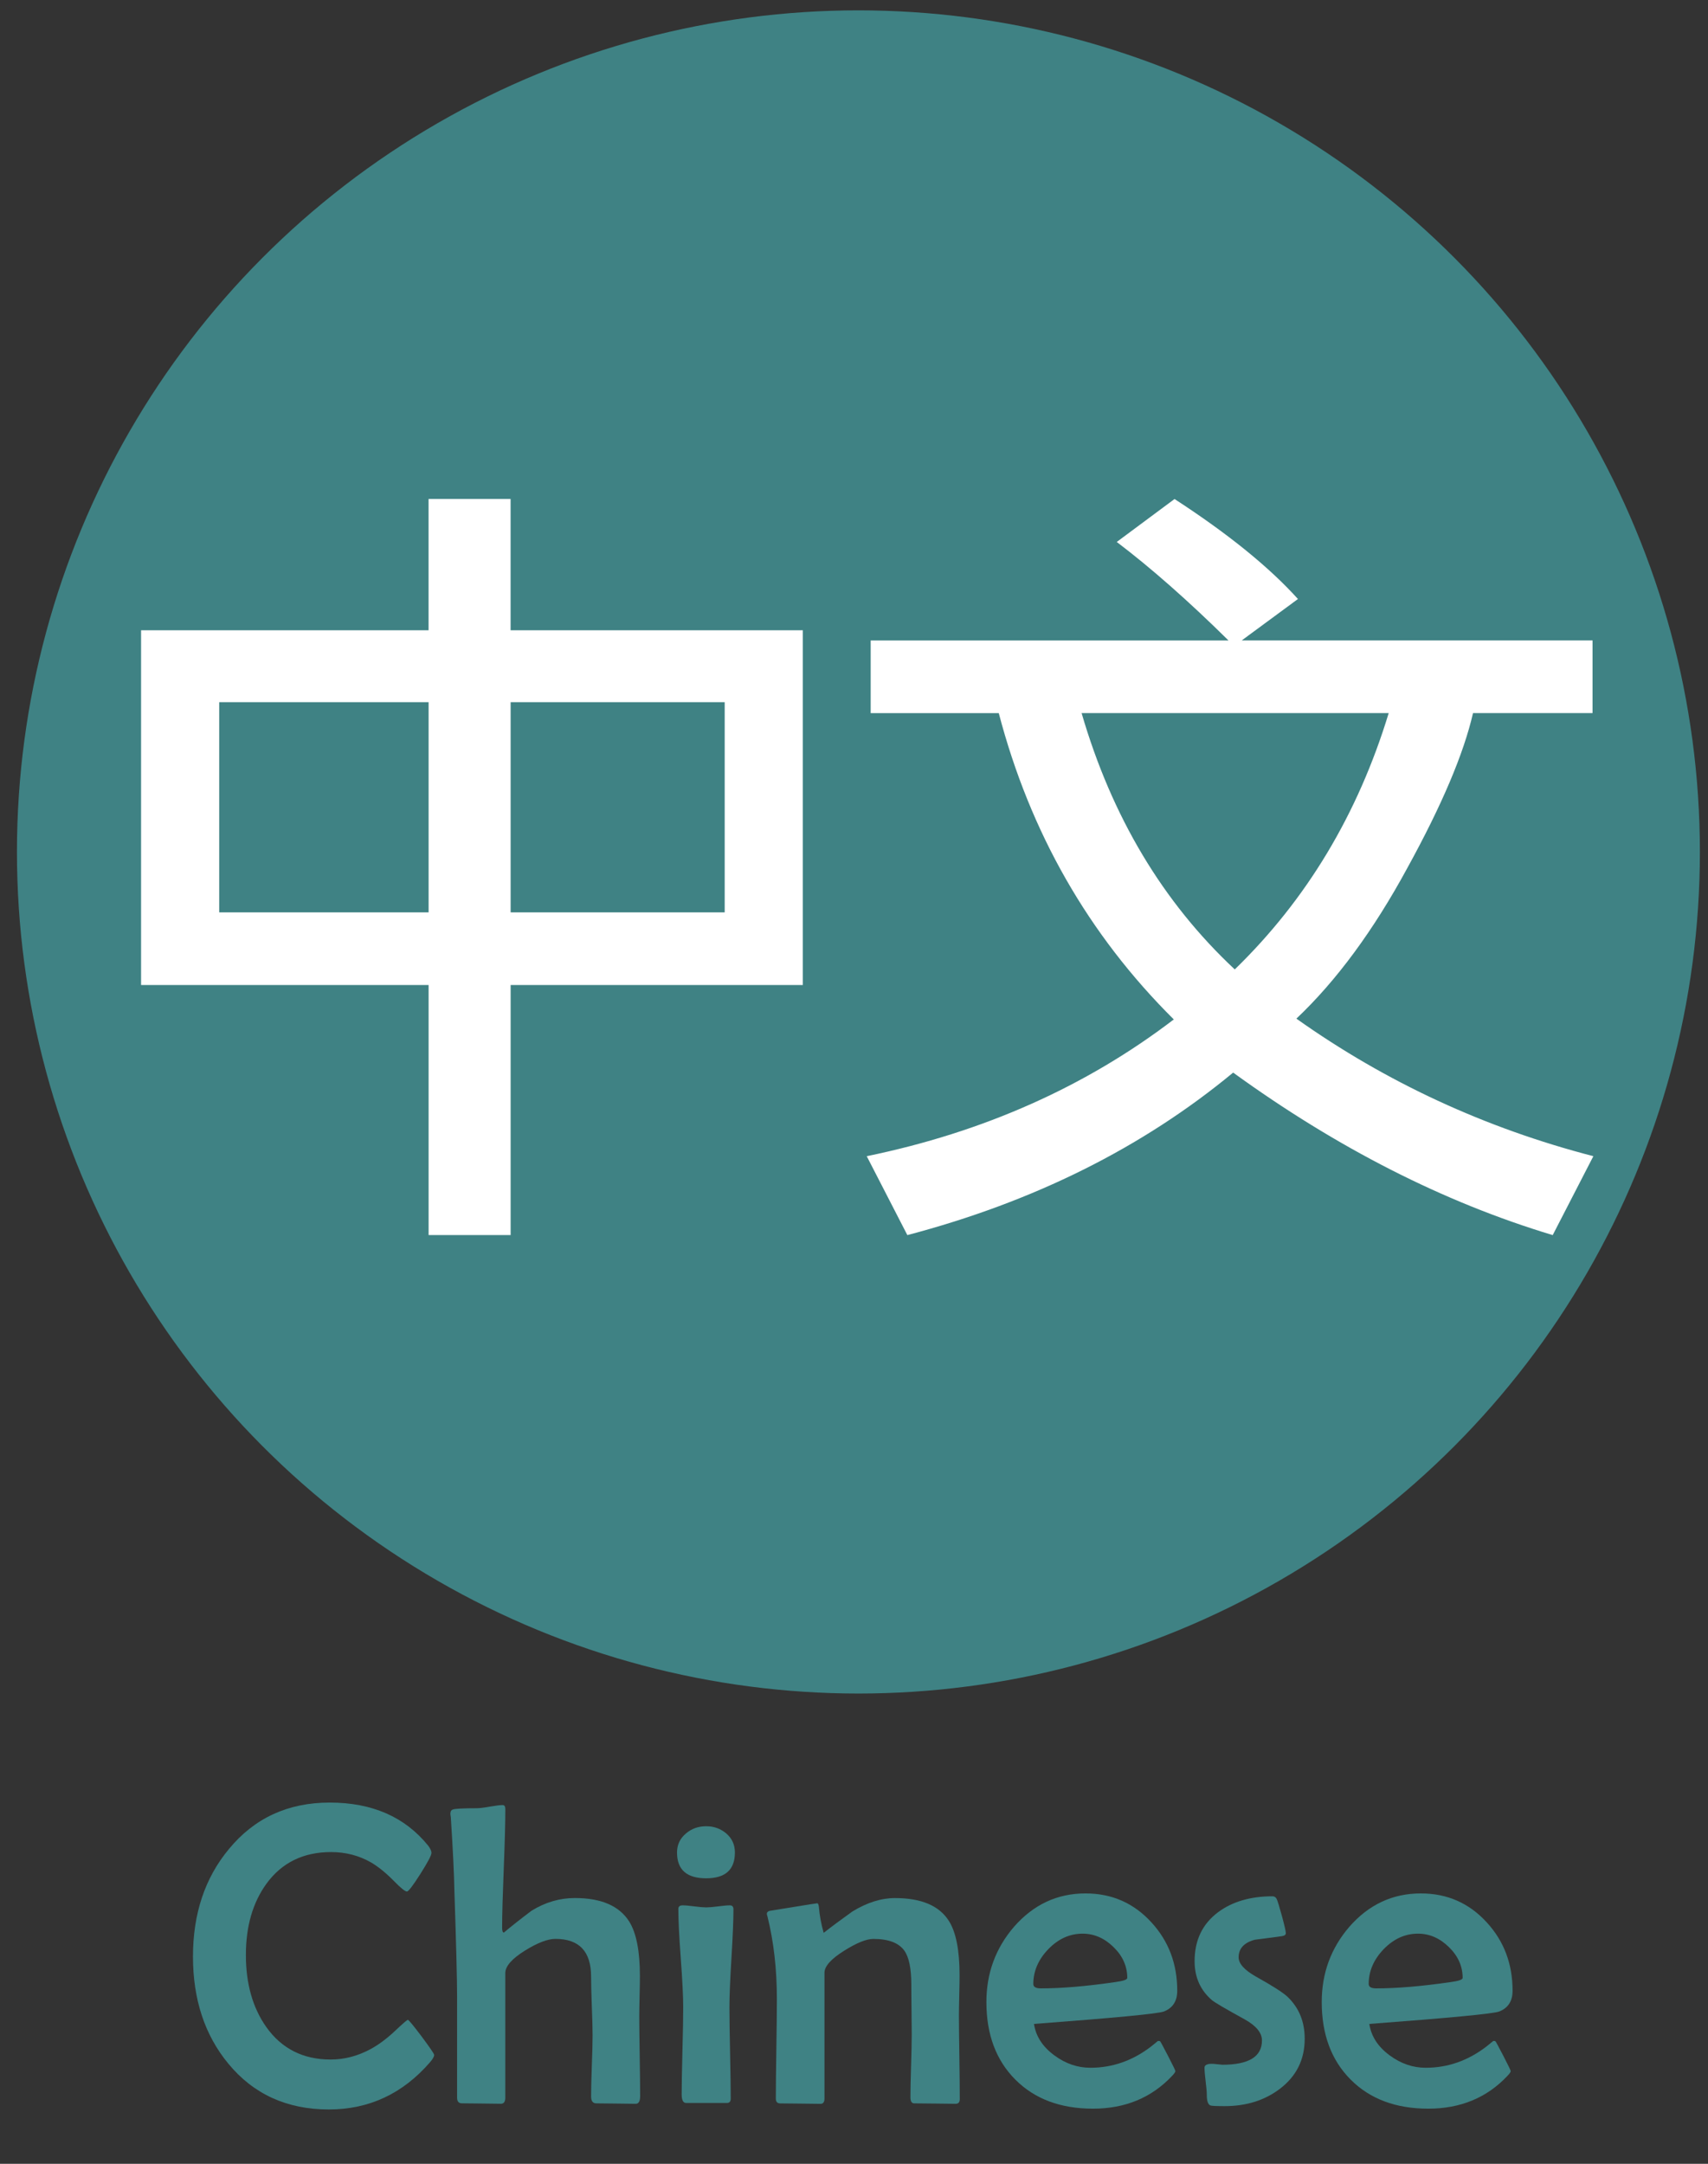
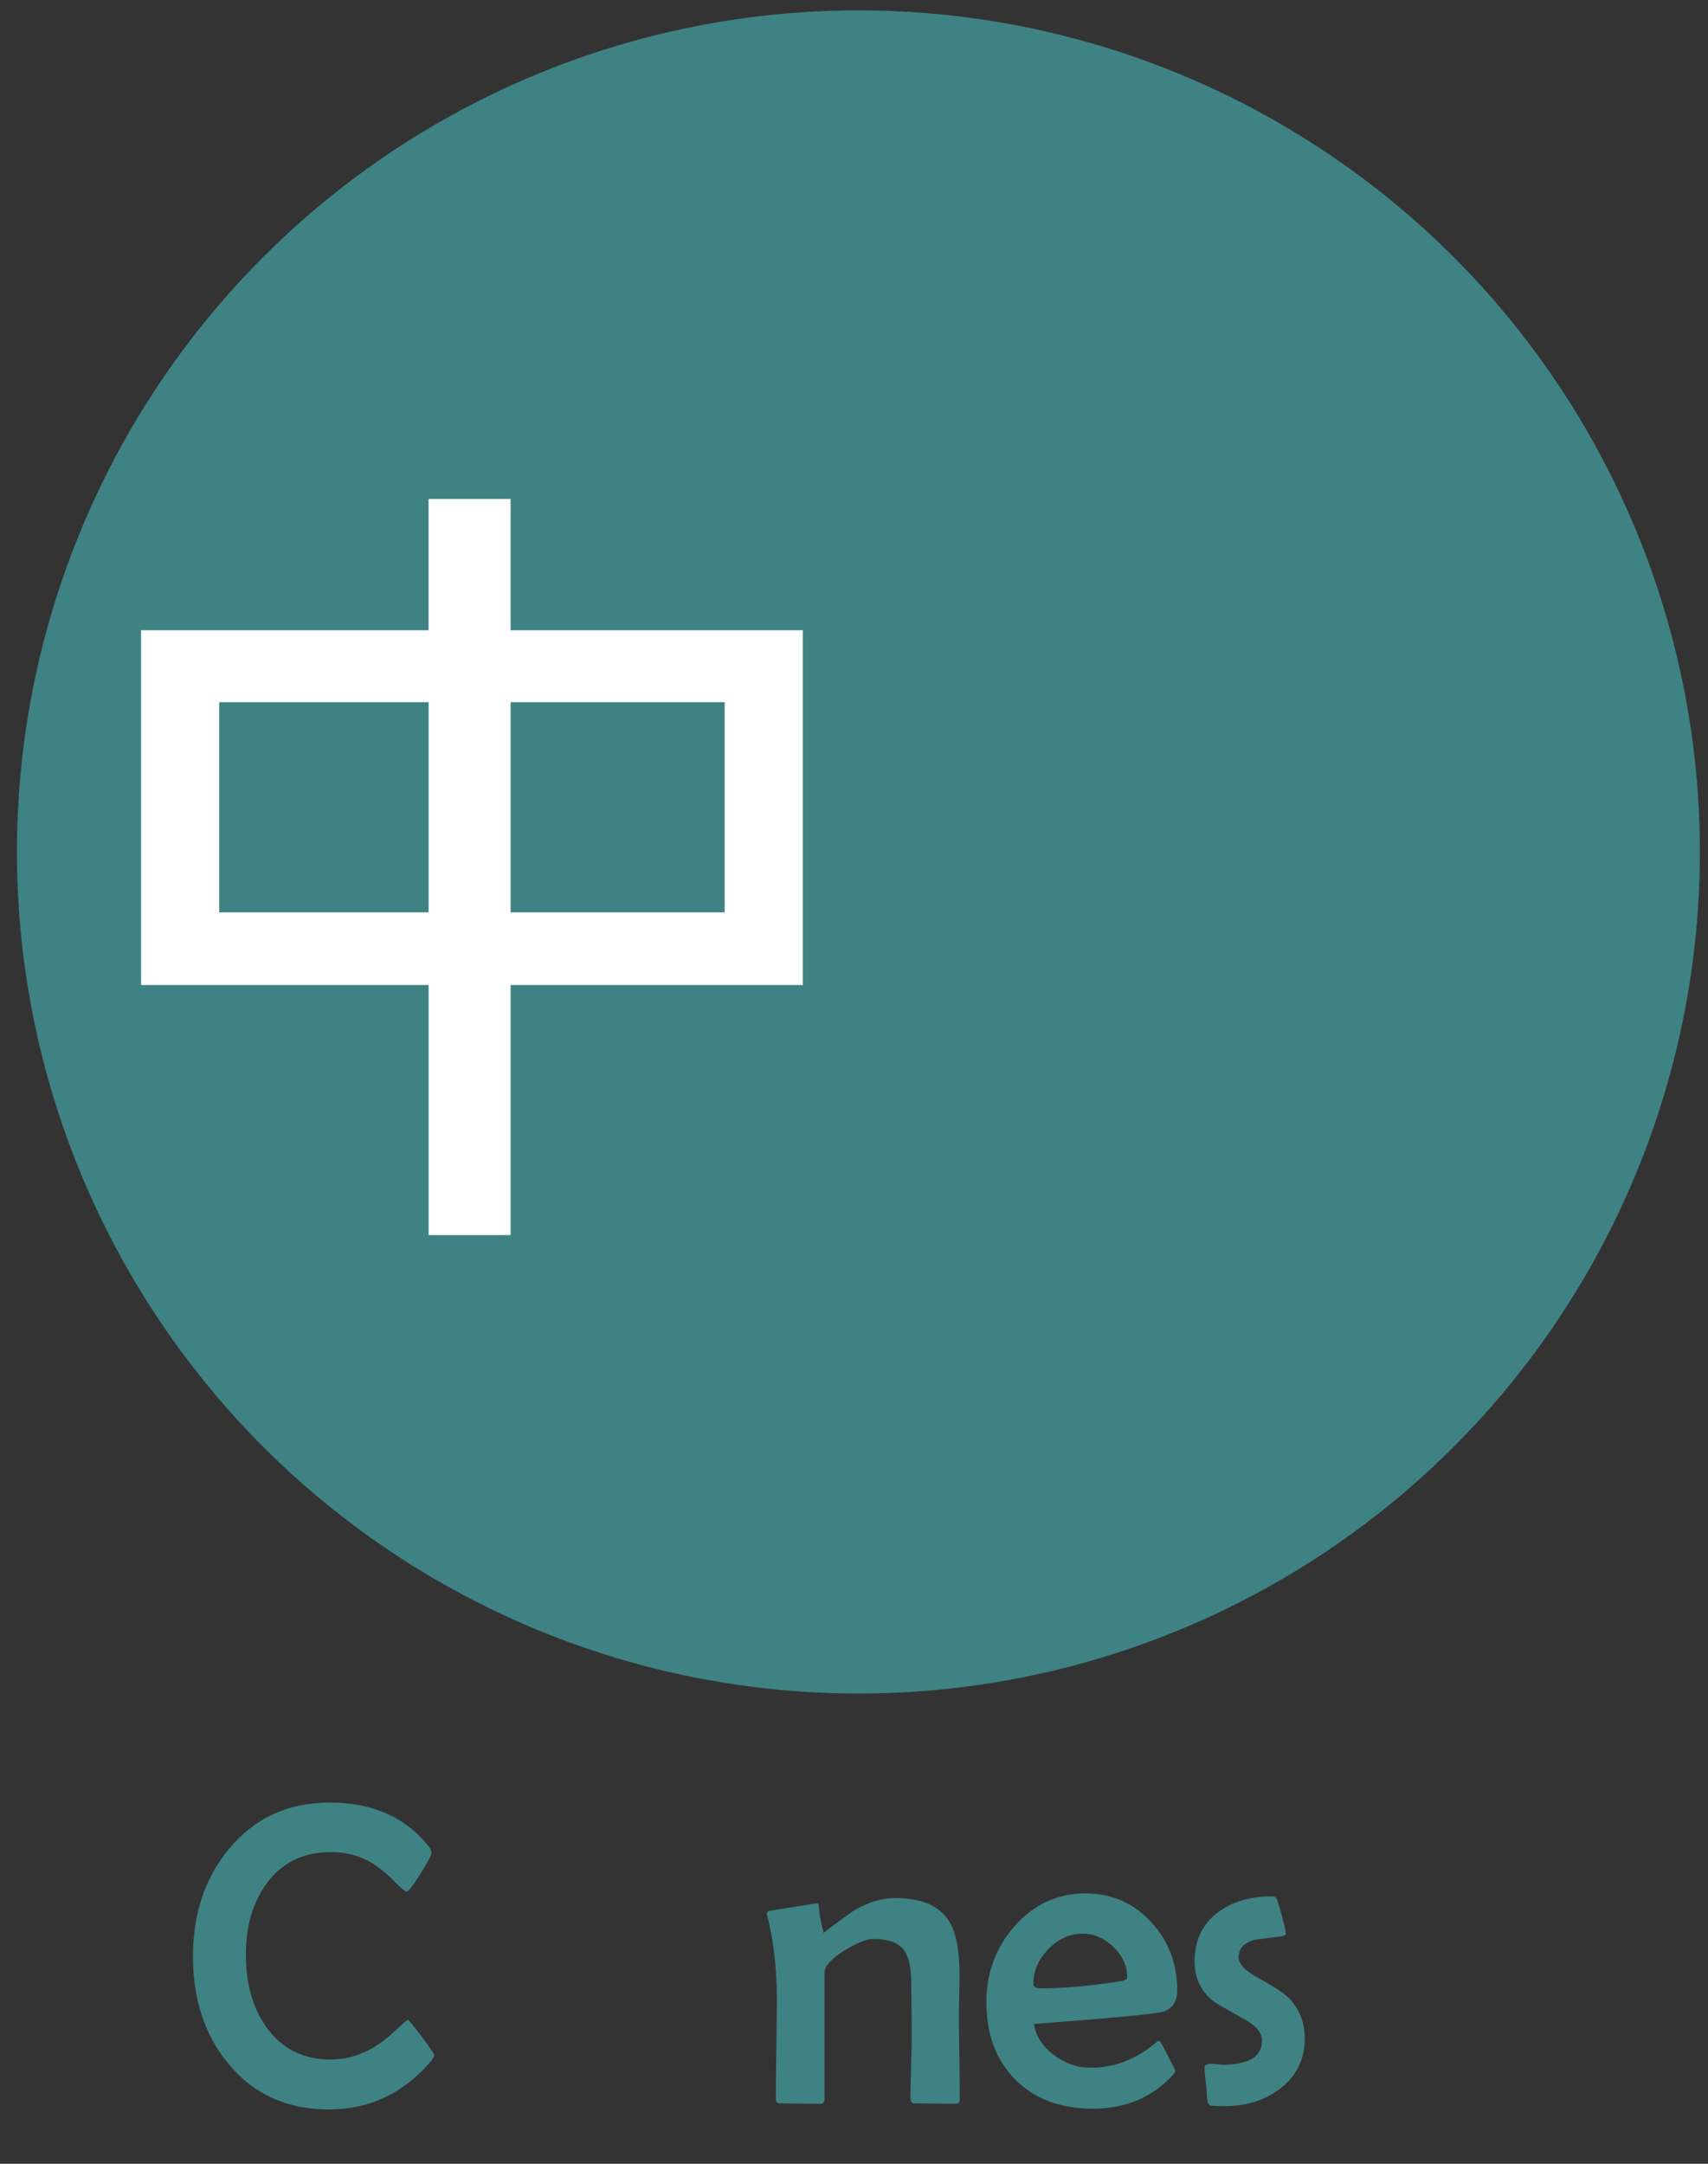
<svg xmlns="http://www.w3.org/2000/svg" version="1.1" id="Layer_1" x="0px" y="0px" width="42.52px" height="53.86px" viewBox="0 0 42.52 53.86" enable-background="new 0 0 42.52 53.86" xml:space="preserve">
  <rect x="0" y="0" width="42.52" height="53.86" fill="#333333" stroke="none" />
  <g>
    <circle fill="#3F8284" cx="21.37" cy="21.206" r="20.948" />
    <g>
      <path fill="#FFFFFF" d="M19.986,15.688v8.83h-7.274v6.224h-2.042v-6.224H3.512v-8.83h7.157v-3.268h2.042v3.268H19.986z     M10.669,17.478H5.457v5.232h5.213V17.478z M18.041,17.478h-5.329v5.232h5.329V17.478z" />
-       <path fill="#FFFFFF" d="M30.582,15.941c-0.998-0.985-1.926-1.803-2.781-2.451l1.439-1.069c1.336,0.868,2.359,1.698,3.072,2.489    l-1.4,1.031h8.734v1.809H36.67c-0.232,1.012-0.777,2.295-1.633,3.852c-0.844,1.556-1.764,2.807-2.764,3.753    c2.23,1.583,4.695,2.724,7.393,3.424l-1.012,1.964c-2.711-0.816-5.361-2.165-7.955-4.045c-2.256,1.867-4.961,3.216-8.111,4.045    l-1.011-1.964c2.904-0.597,5.453-1.731,7.644-3.404c-2.127-2.113-3.578-4.654-4.357-7.624h-3.189v-1.809H30.582z M26.926,17.75    c0.752,2.58,2.023,4.707,3.813,6.38c1.789-1.737,3.066-3.864,3.832-6.38H26.926z" />
    </g>
    <g>
      <path fill="#3F8284" d="M10.808,51.149c0,0.042-0.033,0.101-0.099,0.178c-0.679,0.786-1.52,1.18-2.522,1.18    c-1.044,0-1.879-0.381-2.506-1.144c-0.585-0.71-0.877-1.598-0.877-2.663c0-1.064,0.297-1.956,0.893-2.673    c0.634-0.772,1.471-1.159,2.512-1.159c1.055,0,1.87,0.357,2.448,1.07c0.056,0.073,0.084,0.134,0.084,0.183    c0,0.06-0.093,0.234-0.277,0.525c-0.185,0.29-0.296,0.436-0.334,0.436c-0.045,0-0.151-0.085-0.318-0.256    c-0.205-0.209-0.398-0.365-0.579-0.47c-0.3-0.171-0.631-0.256-0.992-0.256c-0.689,0-1.226,0.263-1.608,0.788    c-0.341,0.47-0.512,1.062-0.512,1.775s0.169,1.311,0.507,1.791c0.383,0.539,0.917,0.81,1.603,0.81c0.341,0,0.67-0.086,0.987-0.256    c0.208-0.111,0.421-0.271,0.637-0.476c0.181-0.171,0.28-0.256,0.298-0.256c0.021,0,0.136,0.139,0.344,0.415    C10.704,50.97,10.808,51.121,10.808,51.149z" />
-       <path fill="#3F8284" d="M15.936,52.173c0,0.129-0.037,0.193-0.109,0.193c-0.108,0-0.271-0.002-0.491-0.006    c-0.22-0.003-0.383-0.005-0.491-0.005c-0.087,0-0.13-0.058-0.13-0.172c0-0.168,0.006-0.42,0.018-0.758    c0.013-0.337,0.019-0.592,0.019-0.762c0-0.16-0.006-0.403-0.019-0.729c-0.012-0.325-0.018-0.57-0.018-0.733    c0-0.627-0.296-0.94-0.888-0.94c-0.191,0-0.442,0.096-0.752,0.287c-0.331,0.206-0.496,0.394-0.496,0.564v3.102    c0,0.101-0.036,0.151-0.109,0.151c-0.108,0-0.271-0.002-0.485-0.006c-0.217-0.003-0.378-0.005-0.486-0.005    c-0.08,0-0.12-0.047-0.12-0.141v-2.522c0-0.41-0.022-1.284-0.067-2.621c-0.007-0.414-0.037-1.026-0.089-1.838    c-0.007-0.041-0.011-0.069-0.011-0.083c0-0.06,0.021-0.096,0.063-0.109c0.06-0.021,0.256-0.031,0.591-0.031    c0.072,0,0.183-0.014,0.328-0.04c0.146-0.025,0.253-0.039,0.319-0.039c0.045,0,0.067,0.033,0.067,0.1    c0,0.327-0.013,0.818-0.039,1.475S12.5,47.653,12.5,47.98c0,0.08,0.014,0.121,0.042,0.125c0.177-0.149,0.407-0.331,0.688-0.543    c0.342-0.212,0.702-0.318,1.081-0.318c0.654,0,1.105,0.194,1.353,0.585c0.178,0.285,0.266,0.737,0.266,1.357    c0,0.107-0.002,0.273-0.008,0.498c-0.005,0.225-0.008,0.391-0.008,0.499c0,0.223,0.004,0.555,0.011,0.997    S15.936,51.953,15.936,52.173z" />
-       <path fill="#3F8284" d="M18.295,46.111c0,0.428-0.238,0.642-0.715,0.642c-0.484,0-0.726-0.214-0.726-0.642    c0-0.191,0.074-0.351,0.225-0.476c0.139-0.118,0.306-0.178,0.501-0.178s0.363,0.062,0.504,0.183    C18.225,45.763,18.295,45.92,18.295,46.111z M18.259,47.526c0,0.268-0.017,0.672-0.05,1.214c-0.033,0.541-0.05,0.947-0.05,1.219    c0,0.254,0.006,0.635,0.016,1.141c0.011,0.507,0.016,0.885,0.016,1.136c0,0.073-0.031,0.109-0.094,0.109H17.08    c-0.073,0-0.11-0.071-0.11-0.214c0-0.24,0.007-0.602,0.019-1.083c0.013-0.482,0.019-0.845,0.019-1.089    c0-0.271-0.021-0.679-0.061-1.222s-0.06-0.95-0.06-1.222c0-0.06,0.036-0.089,0.109-0.089c0.063,0,0.159,0.009,0.29,0.026    s0.229,0.025,0.295,0.025s0.164-0.008,0.295-0.025s0.229-0.026,0.295-0.026C18.23,47.427,18.259,47.46,18.259,47.526z" />
      <path fill="#3F8284" d="M23.893,52.251c0,0.077-0.035,0.115-0.104,0.115c-0.115,0-0.287-0.002-0.515-0.006    c-0.228-0.003-0.399-0.005-0.515-0.005c-0.063,0-0.094-0.051-0.094-0.151c0-0.171,0.005-0.43,0.016-0.778    c0.011-0.348,0.016-0.608,0.016-0.783c0-0.139-0.002-0.347-0.005-0.624c-0.004-0.276-0.005-0.484-0.005-0.623    c0-0.397-0.058-0.678-0.173-0.841c-0.139-0.195-0.396-0.293-0.772-0.293c-0.174,0-0.416,0.098-0.726,0.293    c-0.327,0.205-0.491,0.388-0.491,0.548v3.133c0,0.087-0.033,0.131-0.099,0.131c-0.112,0-0.279-0.002-0.502-0.006    c-0.223-0.003-0.39-0.005-0.501-0.005c-0.073,0-0.109-0.04-0.109-0.12c0-0.274,0.004-0.688,0.013-1.237s0.013-0.964,0.013-1.243    c0-0.741-0.078-1.425-0.234-2.052c-0.011-0.031-0.016-0.054-0.016-0.067c0-0.035,0.022-0.06,0.067-0.073    c0.024-0.004,0.224-0.036,0.598-0.097c0.375-0.061,0.57-0.092,0.588-0.092c0.021,0,0.035,0.028,0.042,0.084    c0.018,0.216,0.058,0.434,0.12,0.652c0.181-0.143,0.419-0.32,0.715-0.532c0.365-0.223,0.719-0.334,1.06-0.334    c0.654,0,1.102,0.189,1.342,0.569c0.177,0.278,0.266,0.729,0.266,1.352c0,0.108-0.002,0.273-0.008,0.496    c-0.005,0.223-0.008,0.39-0.008,0.501c0,0.233,0.004,0.582,0.011,1.045S23.893,52.018,23.893,52.251z" />
      <path fill="#3F8284" d="M29.307,49.552c0,0.258-0.111,0.43-0.334,0.517c-0.15,0.056-1.228,0.158-3.232,0.309    c0.045,0.306,0.214,0.567,0.507,0.783c0.278,0.205,0.577,0.308,0.897,0.308c0.55,0,1.055-0.178,1.515-0.532    c0.056-0.046,0.111-0.091,0.167-0.136c0.027,0,0.046,0.003,0.055,0.01c0.009,0.008,0.074,0.128,0.196,0.363    c0.121,0.235,0.183,0.361,0.183,0.379c0,0.021-0.028,0.061-0.084,0.12c-0.512,0.543-1.168,0.814-1.968,0.814    c-0.808,0-1.452-0.241-1.933-0.724c-0.48-0.481-0.72-1.125-0.72-1.929c0-0.718,0.229-1.342,0.688-1.875    c0.484-0.553,1.077-0.83,1.78-0.83c0.654,0,1.201,0.24,1.64,0.721C29.093,48.316,29.307,48.884,29.307,49.552z M28.063,49.233    c0-0.289-0.113-0.545-0.342-0.768c-0.228-0.223-0.484-0.334-0.77-0.334c-0.32,0-0.605,0.129-0.854,0.386    c-0.248,0.258-0.373,0.547-0.373,0.867c0,0.073,0.063,0.109,0.188,0.109c0.515,0,1.131-0.052,1.848-0.156    C27.963,49.31,28.063,49.275,28.063,49.233z" />
      <path fill="#3F8284" d="M32.48,50.747c0,0.519-0.207,0.935-0.621,1.248c-0.376,0.285-0.833,0.429-1.373,0.429    c-0.209,0-0.327-0.006-0.354-0.017c-0.06-0.027-0.089-0.112-0.089-0.256c0-0.076-0.01-0.19-0.029-0.344    c-0.019-0.153-0.028-0.267-0.028-0.34c0-0.045,0.031-0.075,0.094-0.089c0.045-0.01,0.109-0.01,0.193,0    c0.107,0.011,0.16,0.016,0.156,0.016c0.658,0,0.987-0.201,0.987-0.605c0-0.191-0.145-0.367-0.434-0.527    c-0.47-0.258-0.739-0.416-0.81-0.475c-0.289-0.247-0.433-0.571-0.433-0.972c0-0.522,0.196-0.93,0.59-1.222    c0.354-0.261,0.804-0.392,1.347-0.392c0.049,0,0.085,0.022,0.107,0.068c0.022,0.045,0.065,0.186,0.13,0.423    c0.064,0.236,0.097,0.379,0.097,0.428c0,0.038-0.033,0.063-0.099,0.073c-0.223,0.031-0.447,0.061-0.674,0.089    c-0.268,0.073-0.402,0.219-0.402,0.438c0,0.156,0.142,0.314,0.423,0.475c0.418,0.233,0.683,0.402,0.794,0.507    C32.338,49.975,32.48,50.322,32.48,50.747z" />
-       <path fill="#3F8284" d="M37.655,49.552c0,0.258-0.111,0.43-0.334,0.517c-0.15,0.056-1.228,0.158-3.232,0.309    c0.045,0.306,0.214,0.567,0.507,0.783c0.278,0.205,0.577,0.308,0.897,0.308c0.55,0,1.055-0.178,1.515-0.532    c0.056-0.046,0.111-0.091,0.167-0.136c0.027,0,0.046,0.003,0.055,0.01c0.009,0.008,0.074,0.128,0.196,0.363    c0.121,0.235,0.183,0.361,0.183,0.379c0,0.021-0.028,0.061-0.084,0.12c-0.512,0.543-1.168,0.814-1.968,0.814    c-0.808,0-1.452-0.241-1.933-0.724c-0.48-0.481-0.72-1.125-0.72-1.929c0-0.718,0.229-1.342,0.688-1.875    c0.484-0.553,1.077-0.83,1.78-0.83c0.654,0,1.201,0.24,1.64,0.721C37.441,48.316,37.655,48.884,37.655,49.552z M36.412,49.233    c0-0.289-0.113-0.545-0.342-0.768c-0.228-0.223-0.484-0.334-0.77-0.334c-0.32,0-0.605,0.129-0.854,0.386    c-0.248,0.258-0.373,0.547-0.373,0.867c0,0.073,0.063,0.109,0.188,0.109c0.515,0,1.131-0.052,1.848-0.156    C36.312,49.31,36.412,49.275,36.412,49.233z" />
    </g>
  </g>
</svg>